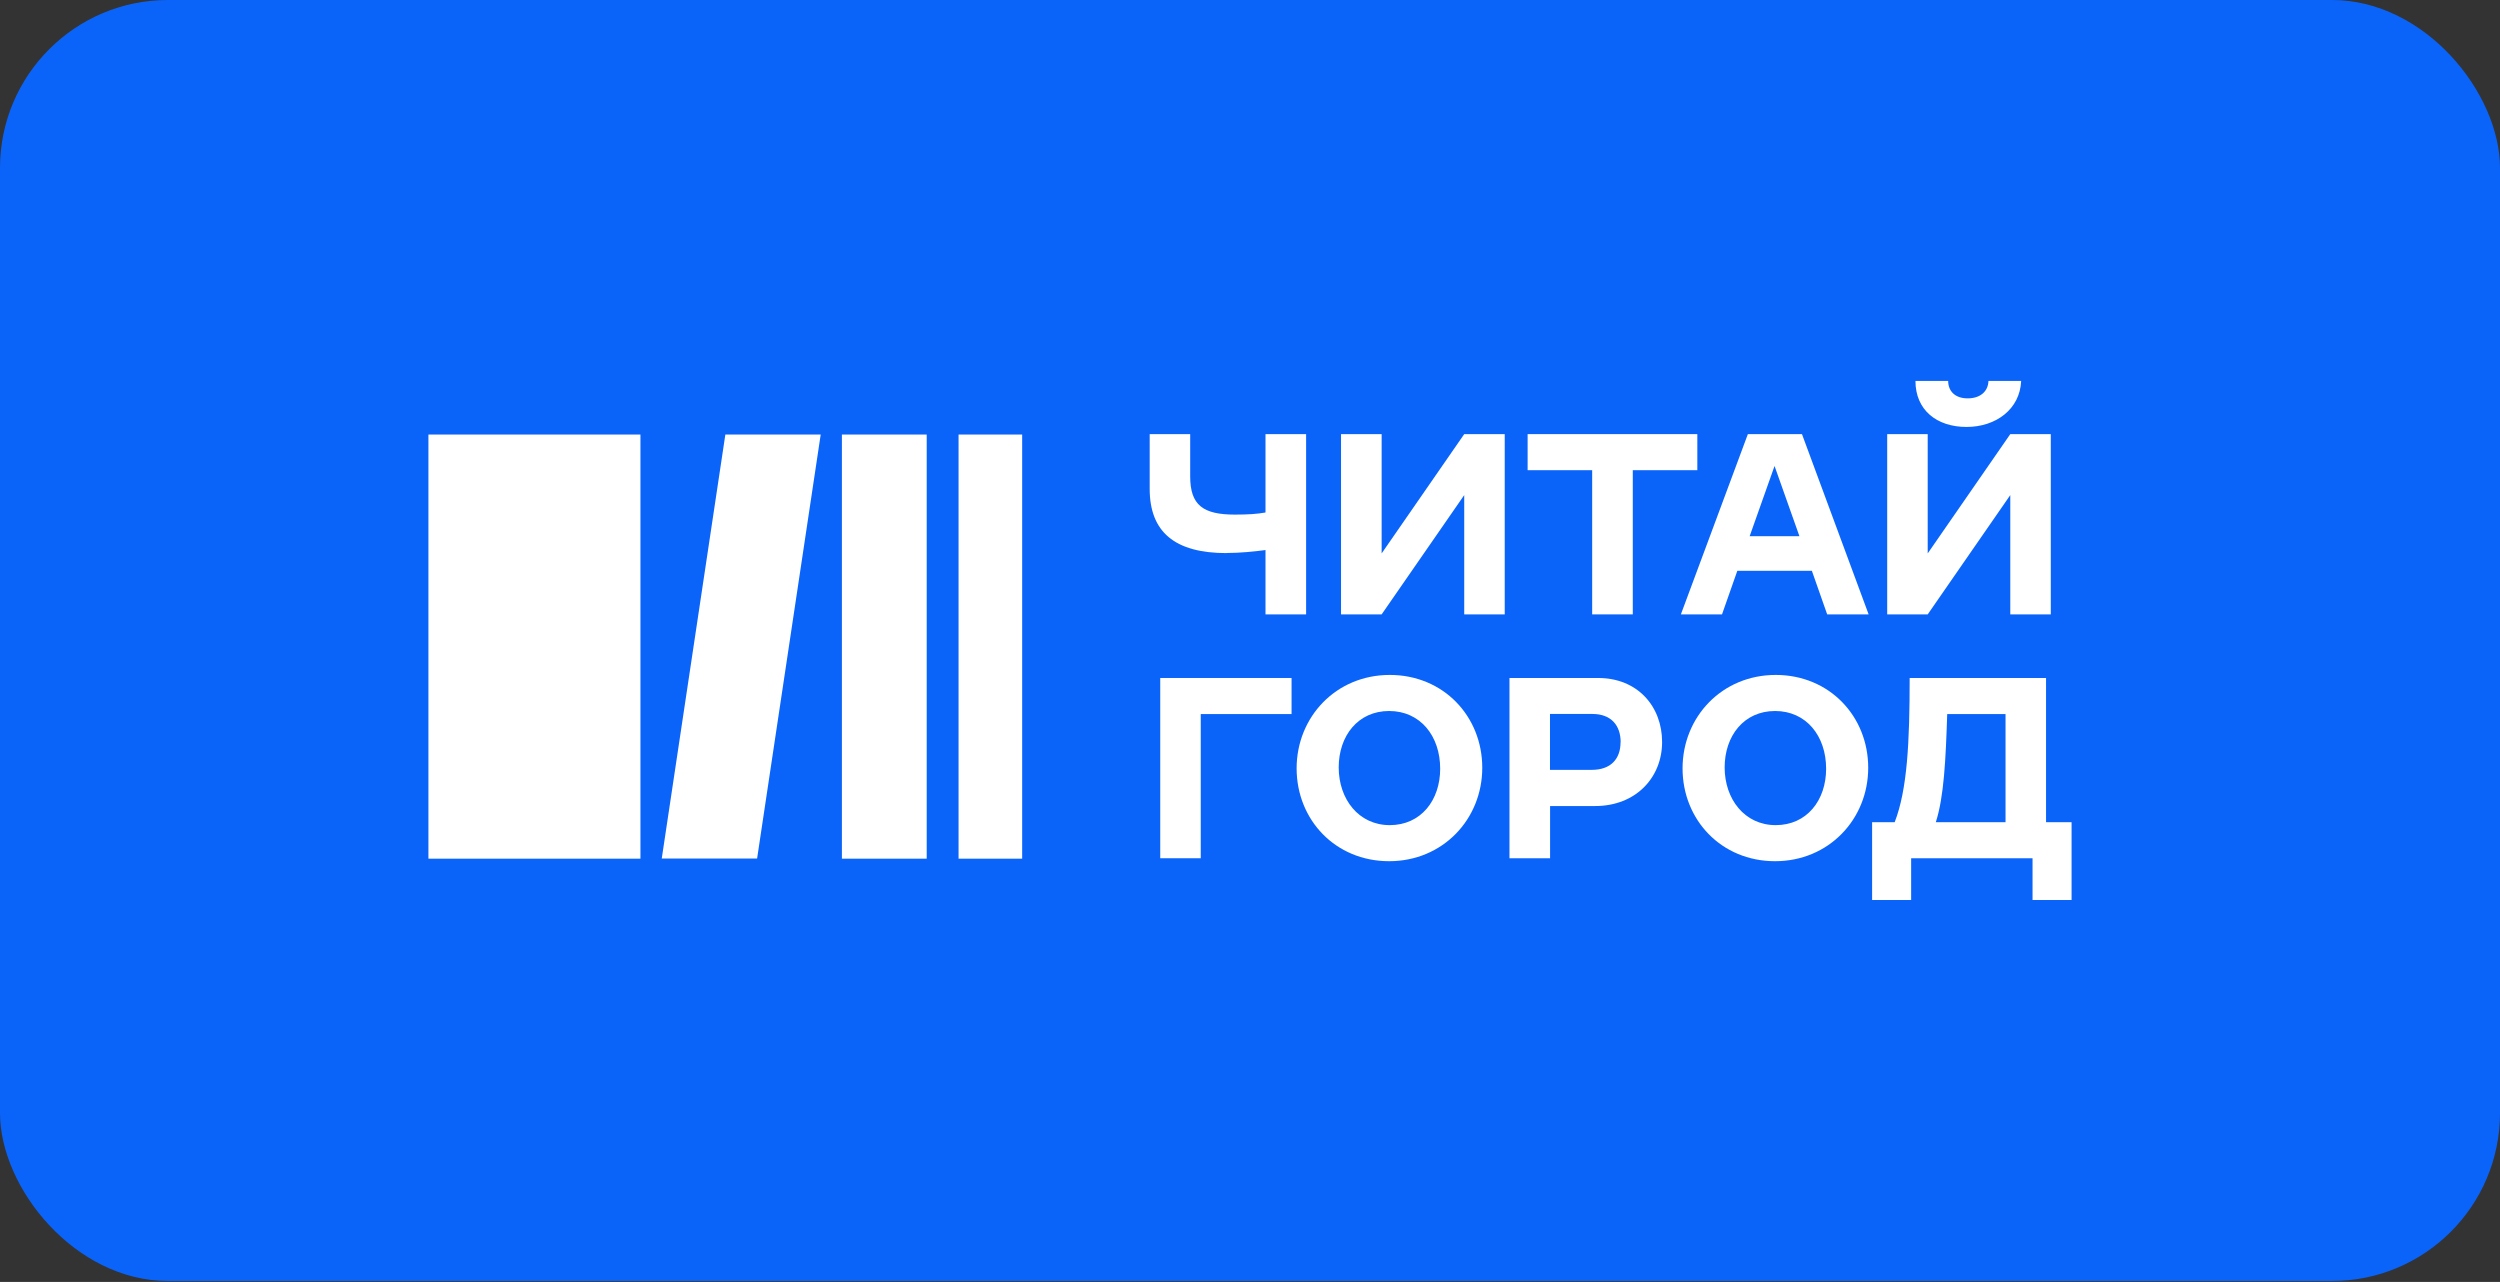
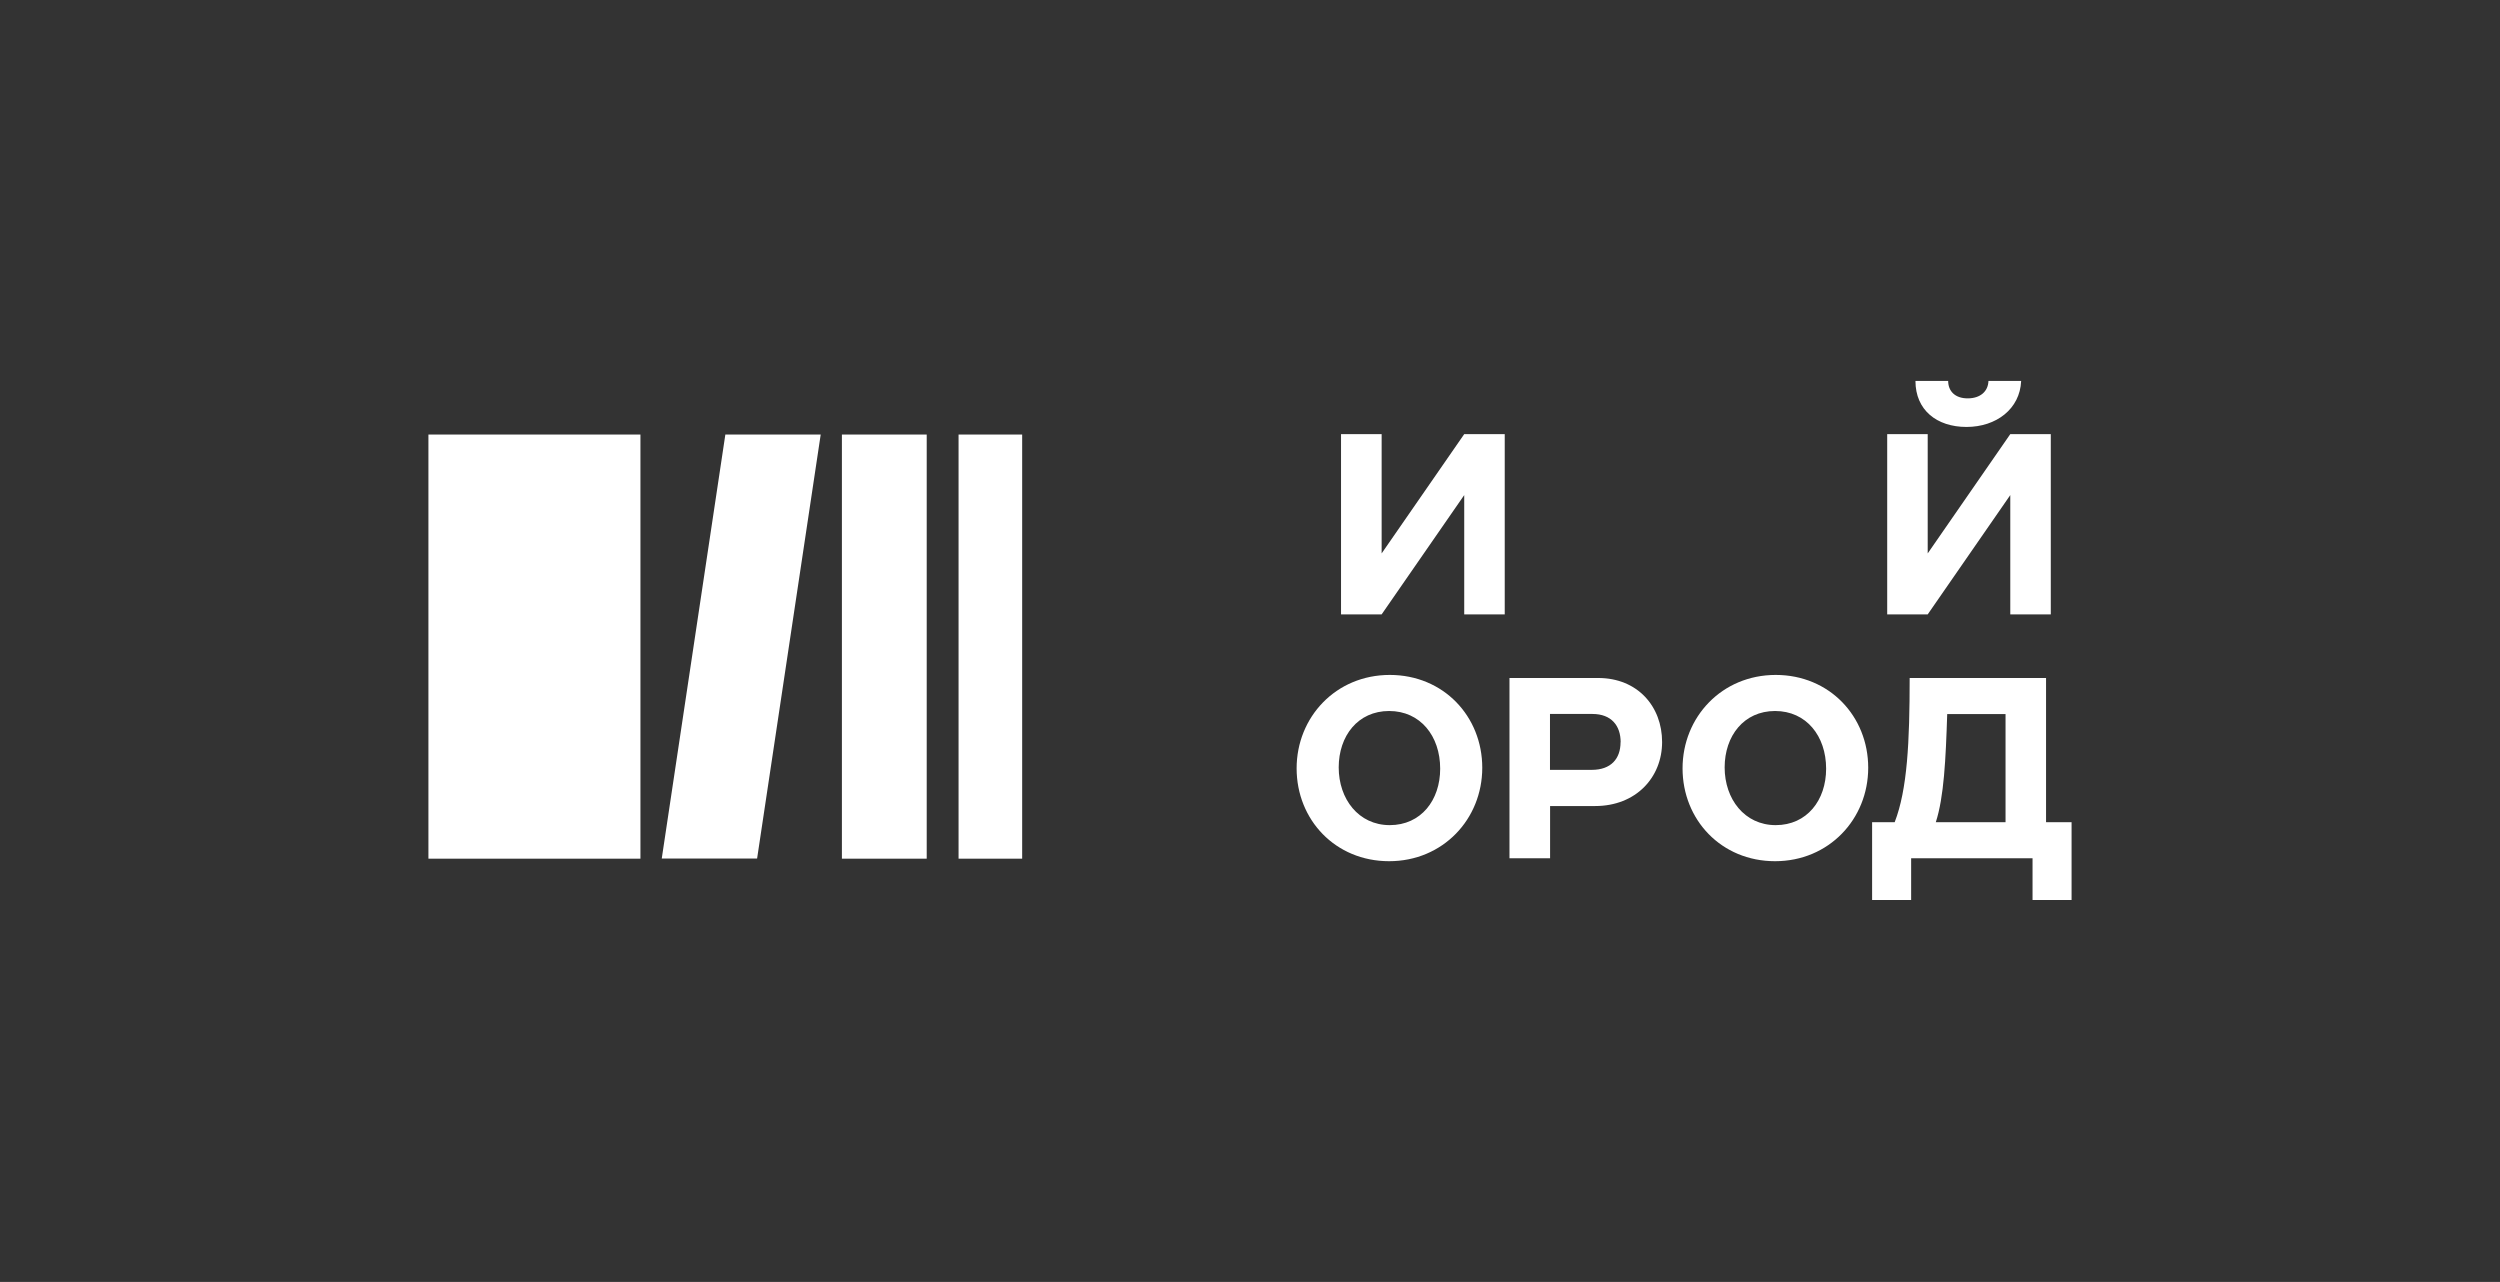
<svg xmlns="http://www.w3.org/2000/svg" width="1488" height="763" viewBox="0 0 1488 763" fill="none">
  <rect x="0" y="0" width="1488" height="763" fill="#333333" stroke="none" />
-   <rect width="1488" height="762.44" rx="100" fill="#0A64FA" />
  <path d="M393.871 511.019L431.728 258.64H488.482L450.625 511.019H393.871Z" fill="white" />
  <path d="M551.577 258.64H501.101V511.082H551.577V258.64Z" fill="white" />
  <path d="M608.393 258.64H570.537V511.082H608.393V258.64Z" fill="white" />
  <path d="M381.19 258.64H255V511.082H381.19V258.64Z" fill="white" />
-   <path d="M730.063 329.206C699.112 329.206 684.295 316.524 684.295 290.973V258.389H708.403V283.564C708.403 300.704 716.063 306.291 735.022 306.291C743.058 306.291 748.269 305.914 753.229 305.035V258.389H777.399V365.682H753.229V327.385C746.762 328.264 738.036 329.143 730 329.143" fill="white" />
  <path d="M798.18 258.389H822.351V329.394L871.508 258.389H895.616V365.682H871.508V294.677L822.351 365.682H798.18V258.389Z" fill="white" />
-   <path d="M947.661 279.86H909.239V258.389H1010.25V279.86H971.832V365.682H947.661V279.86Z" fill="white" />
-   <path d="M1034.05 339.753L1024.94 365.682H1000.46L1040.33 258.389H1072.53L1112.21 365.682H1087.54L1078.43 339.753H1034.05ZM1071.03 319.161L1056.21 277.349L1041.39 319.161H1071.09H1071.03Z" fill="white" />
  <path d="M1123.26 258.389H1147.37V329.394L1196.52 258.389H1220.63V365.682H1196.52V294.677L1147.37 365.682H1123.26V258.389ZM1183.53 226.748H1202.99C1202.3 243.385 1188.17 254.12 1170.47 254.12C1152.77 254.12 1140.08 244.075 1140.08 226.748H1159.55C1159.55 232.649 1163.5 237.107 1171.16 237.107C1178.82 237.107 1183.34 232.838 1183.53 226.748Z" fill="white" />
-   <path d="M690.574 403.539H768.736V425.01H714.681V510.831H690.574V403.539Z" fill="white" />
  <path d="M771.749 457.342C771.749 426.767 795.167 401.718 827.185 401.718C859.203 401.718 882.244 426.391 882.244 456.965C882.244 487.539 858.826 512.589 826.808 512.589C794.79 512.589 771.749 487.916 771.749 457.342ZM857.194 457.53C857.194 438.068 845.391 423.189 826.808 423.189C808.225 423.189 796.799 438.005 796.799 456.777C796.799 475.548 808.602 491.118 827.185 491.118C845.768 491.118 857.194 476.301 857.194 457.53Z" fill="white" />
  <path d="M922.612 479.692V510.831H898.441V403.539H951.177C974.782 403.539 989.285 420.552 989.285 441.646C989.285 462.741 973.715 479.754 949.419 479.754H922.612V479.692ZM964.612 441.772C964.612 431.915 959.087 424.947 947.787 424.947H922.549V458.221H947.41C958.836 458.221 964.549 451.629 964.549 441.772" fill="white" />
  <path d="M1001.46 457.342C1001.46 426.767 1024.88 401.718 1056.9 401.718C1088.92 401.718 1111.96 426.391 1111.96 456.965C1111.96 487.539 1088.54 512.589 1056.52 512.589C1024.5 512.589 1001.46 487.916 1001.46 457.342ZM1086.91 457.53C1086.91 438.068 1075.11 423.189 1056.52 423.189C1037.94 423.189 1026.51 438.005 1026.51 456.777C1026.51 475.548 1038.32 491.118 1056.9 491.118C1075.48 491.118 1086.91 476.301 1086.91 457.53Z" fill="white" />
  <path d="M1233 489.36V535.692H1209.77V510.831H1137.51V535.692H1114.28V489.36H1127.72C1135.25 469.898 1136.63 441.772 1136.63 403.539H1217.81V489.36H1233ZM1193.7 425.01H1158.98C1158.1 452.194 1157.04 474.355 1152.2 489.36H1193.7V425.01Z" fill="white" />
</svg>